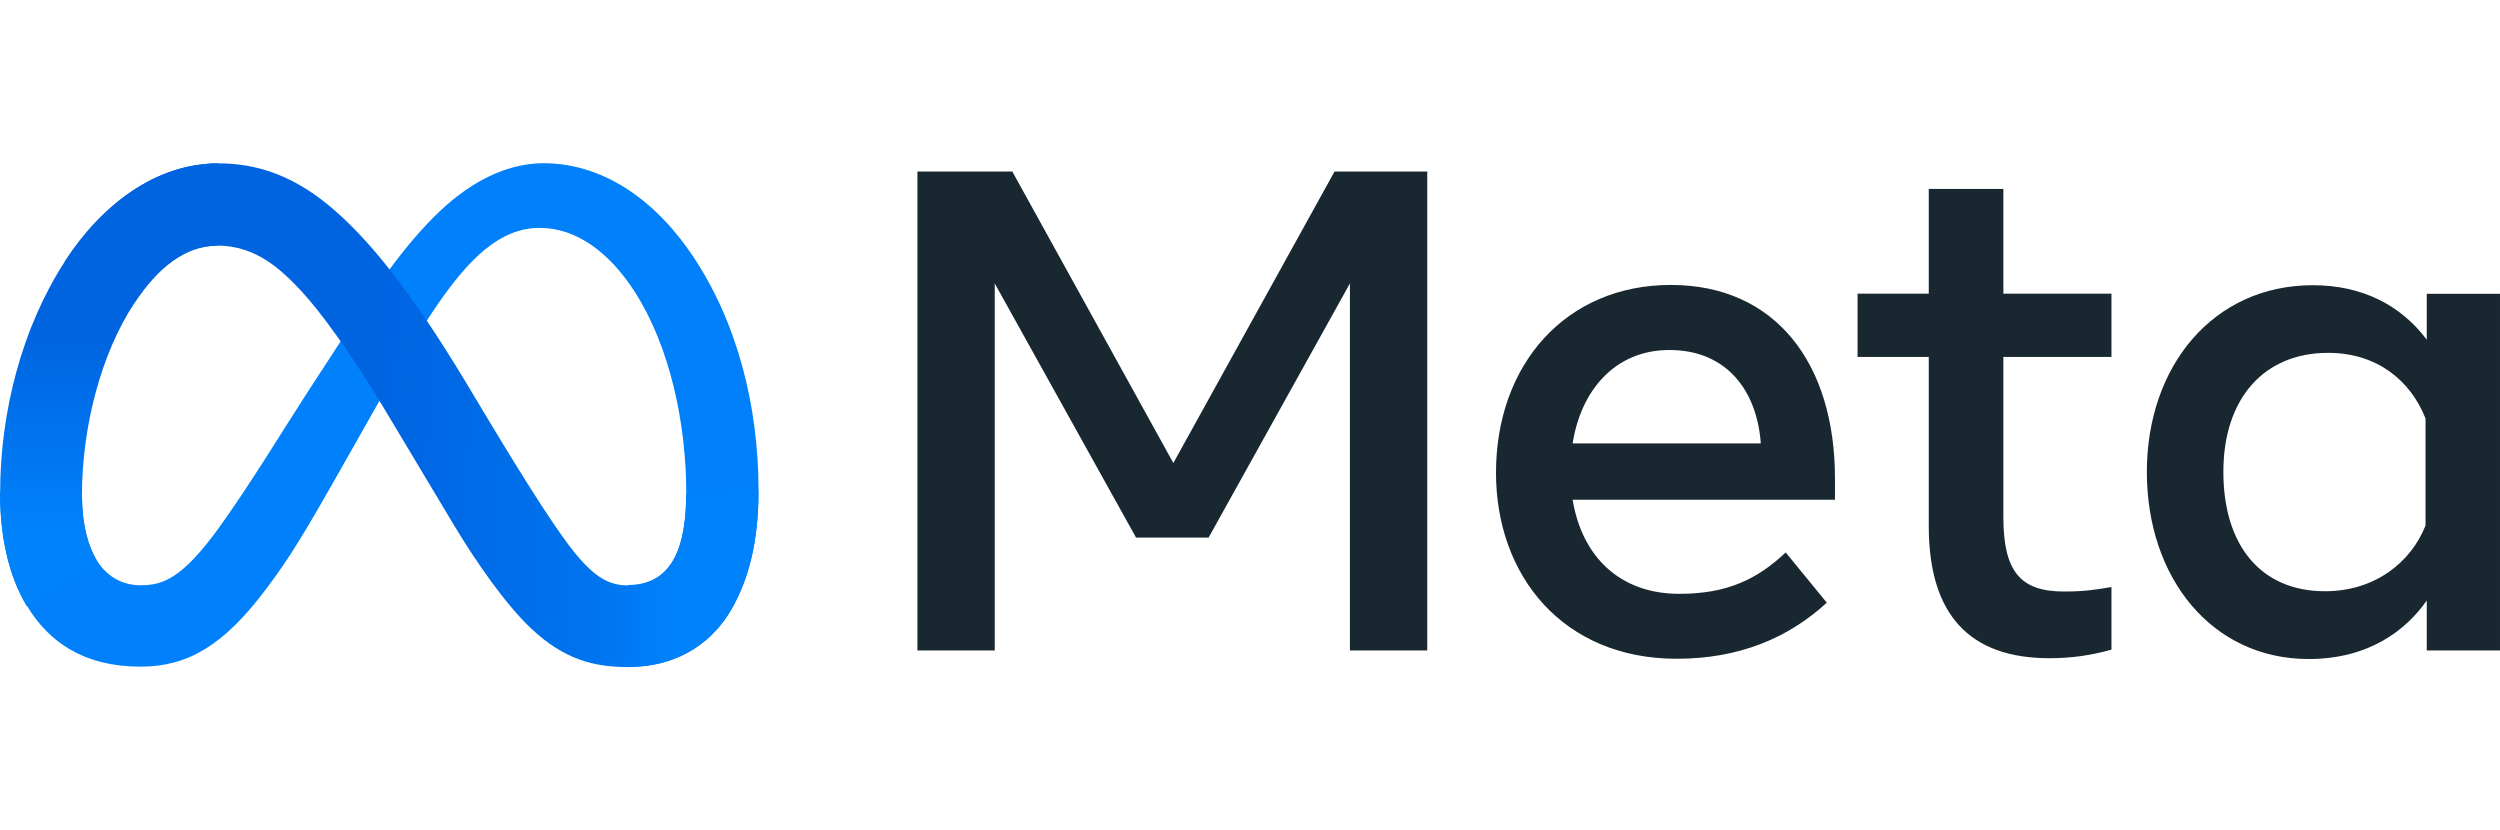
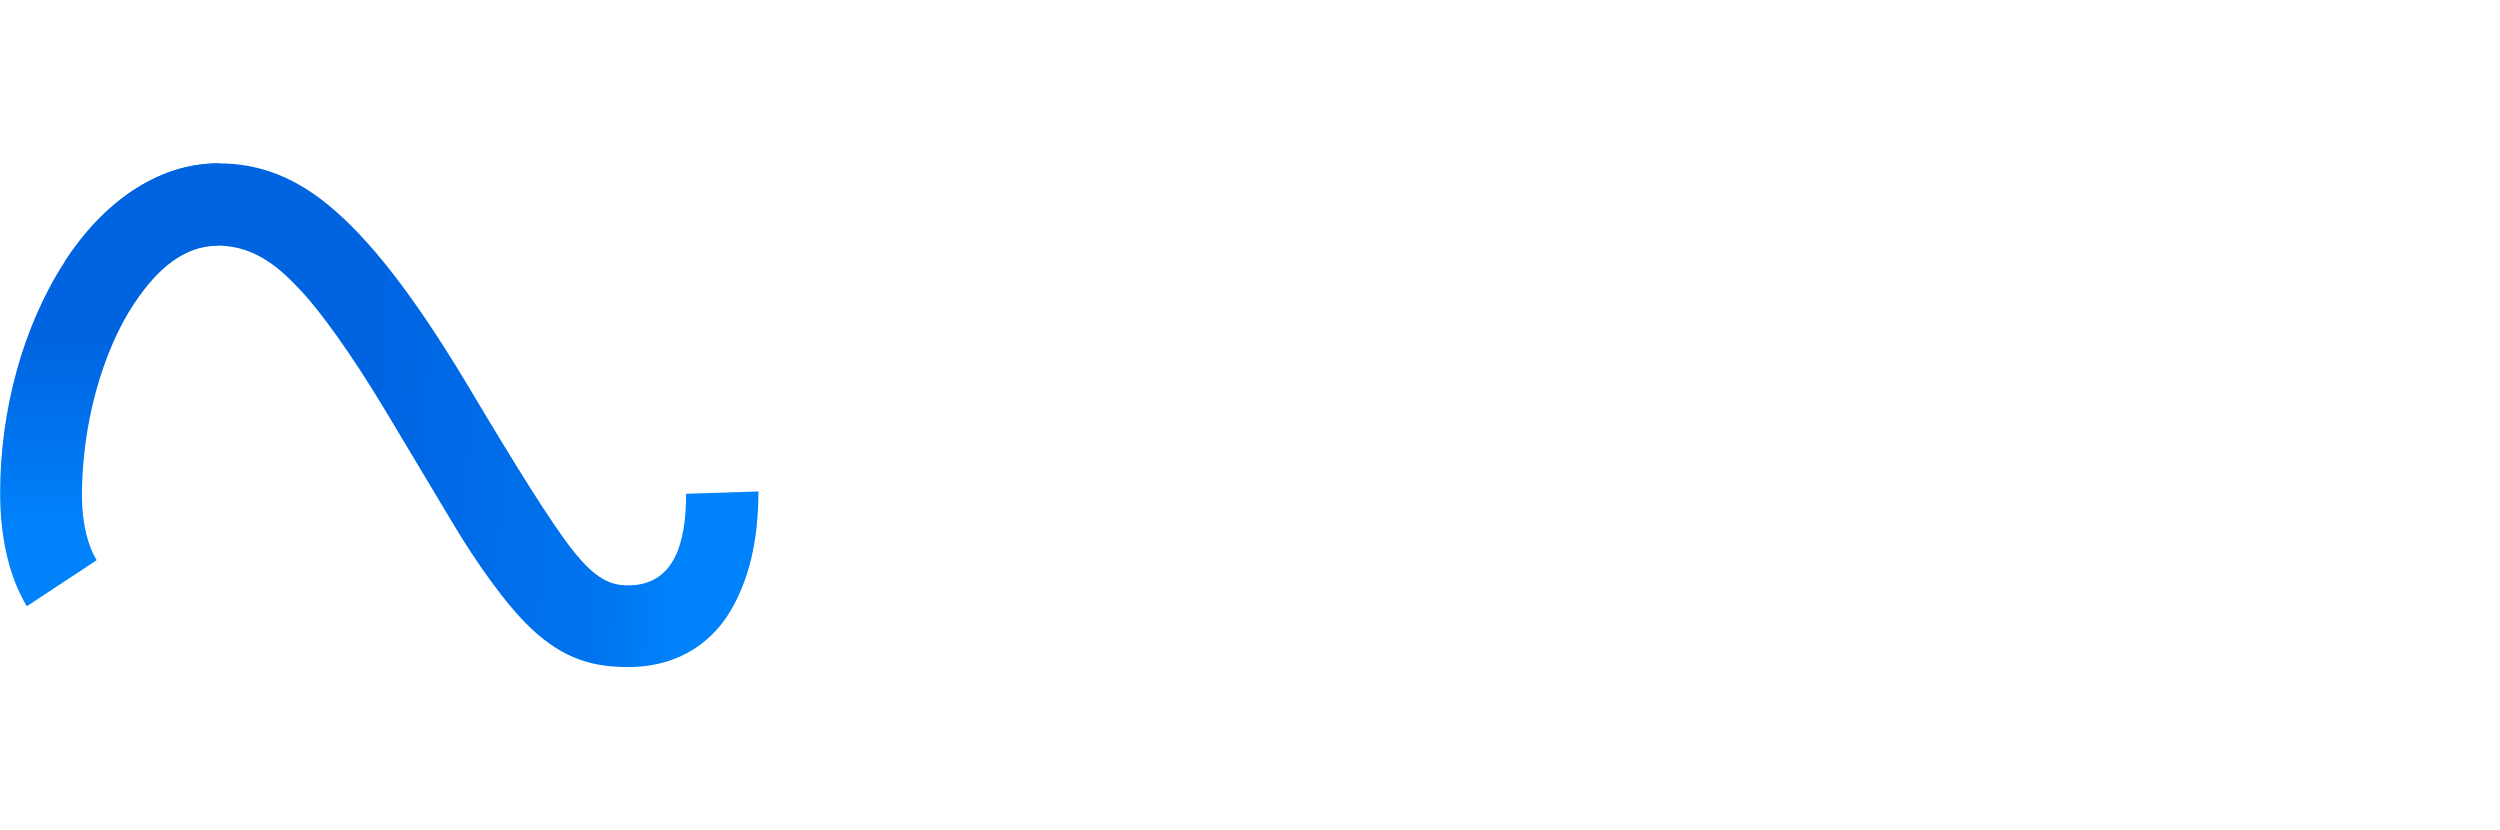
<svg xmlns="http://www.w3.org/2000/svg" id="WordPress" viewBox="0 0 183.64 61">
  <defs>
    <style>
      .cls-1 {
        fill: #0081fb;
      }

      .cls-2 {
        fill: url(#linear-gradient-2);
      }

      .cls-3 {
        fill: #192830;
      }

      .cls-4 {
        fill: url(#linear-gradient);
      }
    </style>
    <linearGradient id="linear-gradient" x1="12.08" y1="-286.32" x2="50.43" y2="-288.26" gradientTransform="translate(0 -256.78) scale(1 -1)" gradientUnits="userSpaceOnUse">
      <stop offset="0" stop-color="#0064e1" />
      <stop offset=".4" stop-color="#0064e1" />
      <stop offset=".83" stop-color="#0073ee" />
      <stop offset="1" stop-color="#0082fb" />
    </linearGradient>
    <linearGradient id="linear-gradient-2" x1="8.02" y1="-295.71" x2="8.02" y2="-281.57" gradientTransform="translate(0 -256.78) scale(1 -1)" gradientUnits="userSpaceOnUse">
      <stop offset="0" stop-color="#0082fb" />
      <stop offset="1" stop-color="#0064e0" />
    </linearGradient>
  </defs>
-   <path id="Logo0" class="cls-1" d="M6.02,36.4c0,2.13.47,3.76,1.08,4.75.8,1.29,1.99,1.84,3.21,1.84,1.57,0,3-.39,5.77-4.22,2.22-3.07,4.83-7.37,6.58-10.07l2.98-4.57c2.07-3.18,4.46-6.7,7.2-9.1,2.24-1.95,4.66-3.04,7.09-3.04,4.08,0,7.97,2.37,10.95,6.8,3.26,4.86,4.84,10.98,4.84,17.29,0,3.75-.74,6.51-2,8.69-1.22,2.11-3.59,4.21-7.58,4.21v-6.01c3.42,0,4.27-3.14,4.27-6.73,0-5.12-1.19-10.8-3.82-14.86-1.87-2.88-4.28-4.64-6.94-4.64-2.88,0-5.19,2.17-7.79,6.04-1.38,2.06-2.8,4.56-4.4,7.39l-1.76,3.11c-3.53,6.25-4.42,7.68-6.18,10.02-3.09,4.11-5.73,5.67-9.2,5.67-4.12,0-6.73-1.78-8.34-4.47C.65,42.34,0,39.46,0,36.19l6.02.22Z" />
  <path id="Logo1" class="cls-4" d="M4.74,19.23c2.76-4.25,6.74-7.23,11.31-7.23,2.64,0,5.27.78,8.02,3.02,3,2.45,6.2,6.49,10.2,13.14l1.43,2.39c3.46,5.76,5.42,8.72,6.57,10.12,1.48,1.79,2.52,2.33,3.86,2.33,3.42,0,4.27-3.14,4.27-6.73l5.31-.17c0,3.75-.74,6.51-2,8.69-1.22,2.11-3.59,4.21-7.58,4.21-2.48,0-4.68-.54-7.11-2.83-1.87-1.76-4.05-4.88-5.73-7.69l-5-8.35c-2.51-4.19-4.81-7.31-6.14-8.73-1.43-1.52-3.27-3.36-6.21-3.36-2.38,0-4.4,1.67-6.08,4.22l-5.12-3.04Z" />
  <path id="Logo2" class="cls-2" d="M15.95,18.05c-2.38,0-4.4,1.67-6.08,4.22-2.39,3.61-3.85,8.97-3.85,14.13,0,2.13.47,3.76,1.08,4.75l-5.13,3.38c-1.32-2.19-1.96-5.07-1.96-8.34,0-5.96,1.63-12.17,4.74-16.96,2.76-4.25,6.74-7.23,11.31-7.23l-.1,6.05Z" />
-   <path id="Text" class="cls-3" d="M67.4,12.6h6.96l11.83,21.41,11.84-21.41h6.81v35.18h-5.68v-26.96l-10.38,18.67h-5.33l-10.38-18.67v26.96h-5.68V12.6ZM122.63,25.71c-4.07,0-6.52,3.06-7.11,6.86h13.82c-.28-3.91-2.54-6.86-6.71-6.86h0ZM109.89,34.73c0-7.99,5.16-13.8,12.84-13.8s12.06,5.74,12.06,14.22v1.56h-19.27c.68,4.13,3.42,6.91,7.84,6.91,3.52,0,5.73-1.08,7.81-3.04l3.02,3.69c-2.84,2.61-6.46,4.12-11.03,4.12-8.31,0-13.27-6.06-13.27-13.67ZM141.68,26.22h-5.23v-4.65h5.23v-7.69h5.48v7.69h7.94v4.65h-7.94v11.78c0,4.02,1.29,5.45,4.45,5.45,1.44,0,2.27-.12,3.49-.33v4.6c-1.52.43-2.98.63-4.55.63-5.91,0-8.87-3.23-8.87-9.7v-12.44ZM178.17,30.74c-1.1-2.78-3.55-4.82-7.16-4.82-4.69,0-7.69,3.33-7.69,8.74s2.76,8.77,7.46,8.77c3.7,0,6.33-2.15,7.39-4.83v-7.86ZM183.64,47.78h-5.38v-3.67c-1.5,2.16-4.24,4.3-8.67,4.3-7.12,0-11.89-5.96-11.89-13.74s4.88-13.72,12.19-13.72c3.61,0,6.45,1.45,8.37,4v-3.37h5.38v26.21Z" />
</svg>